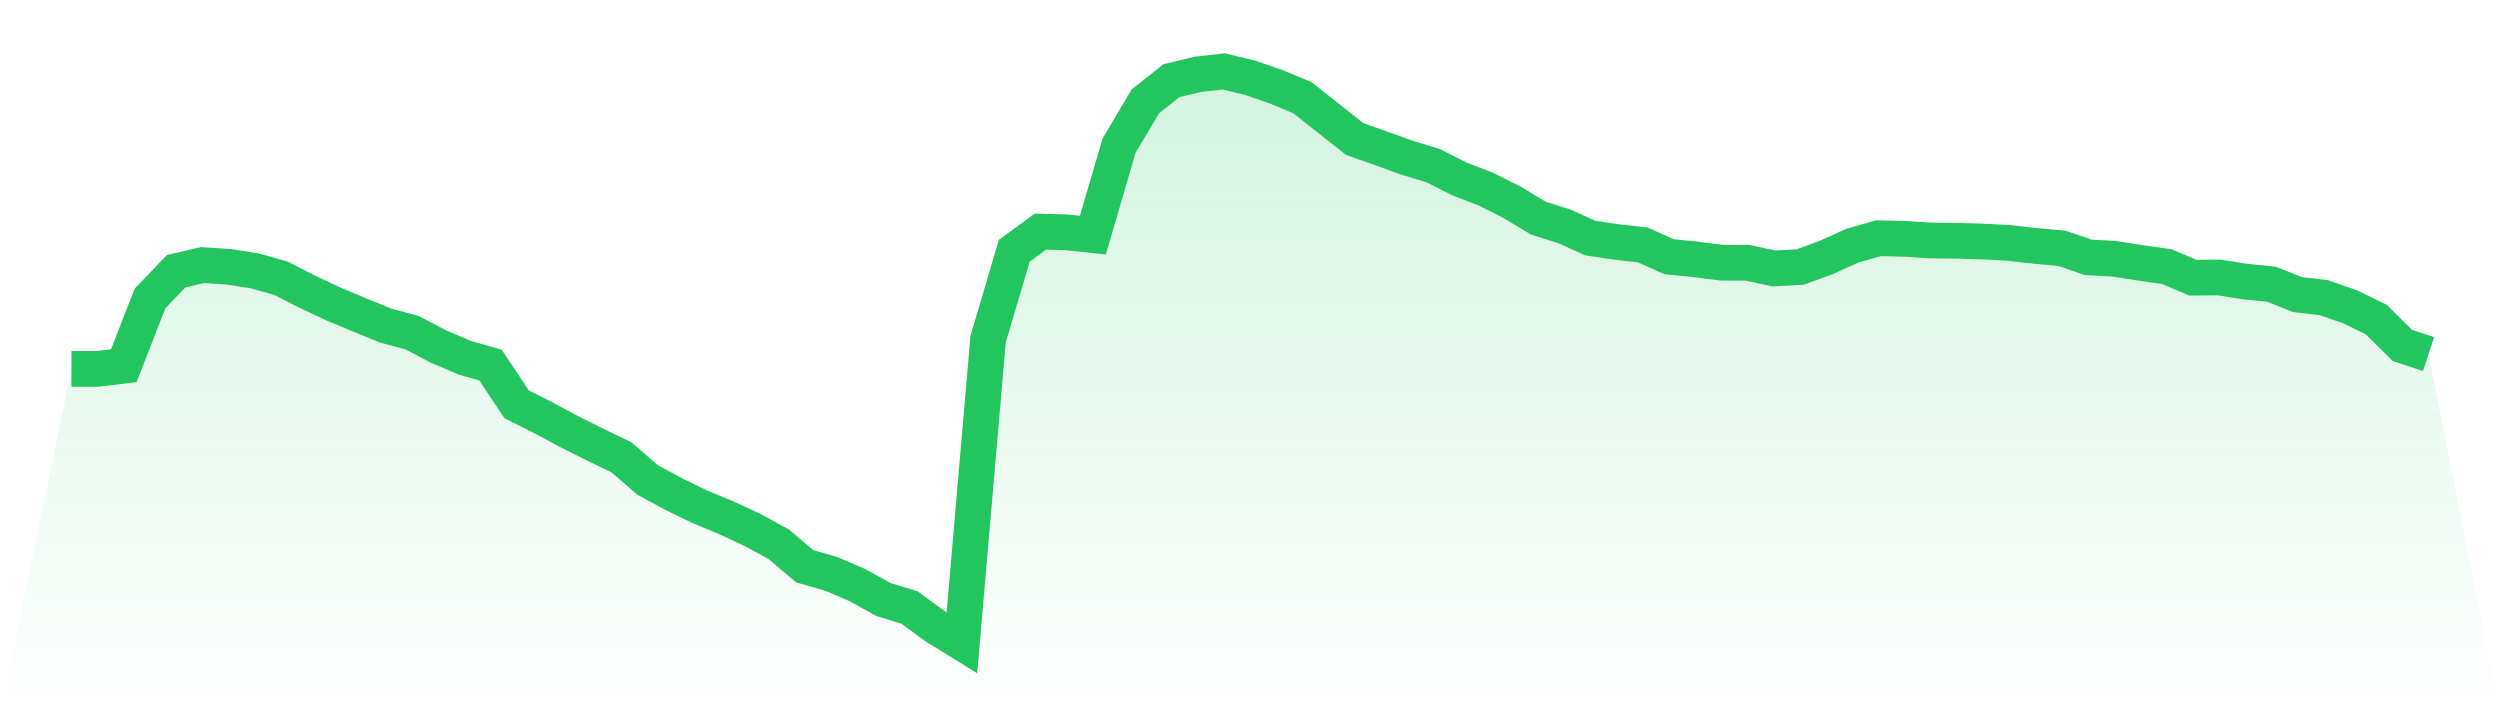
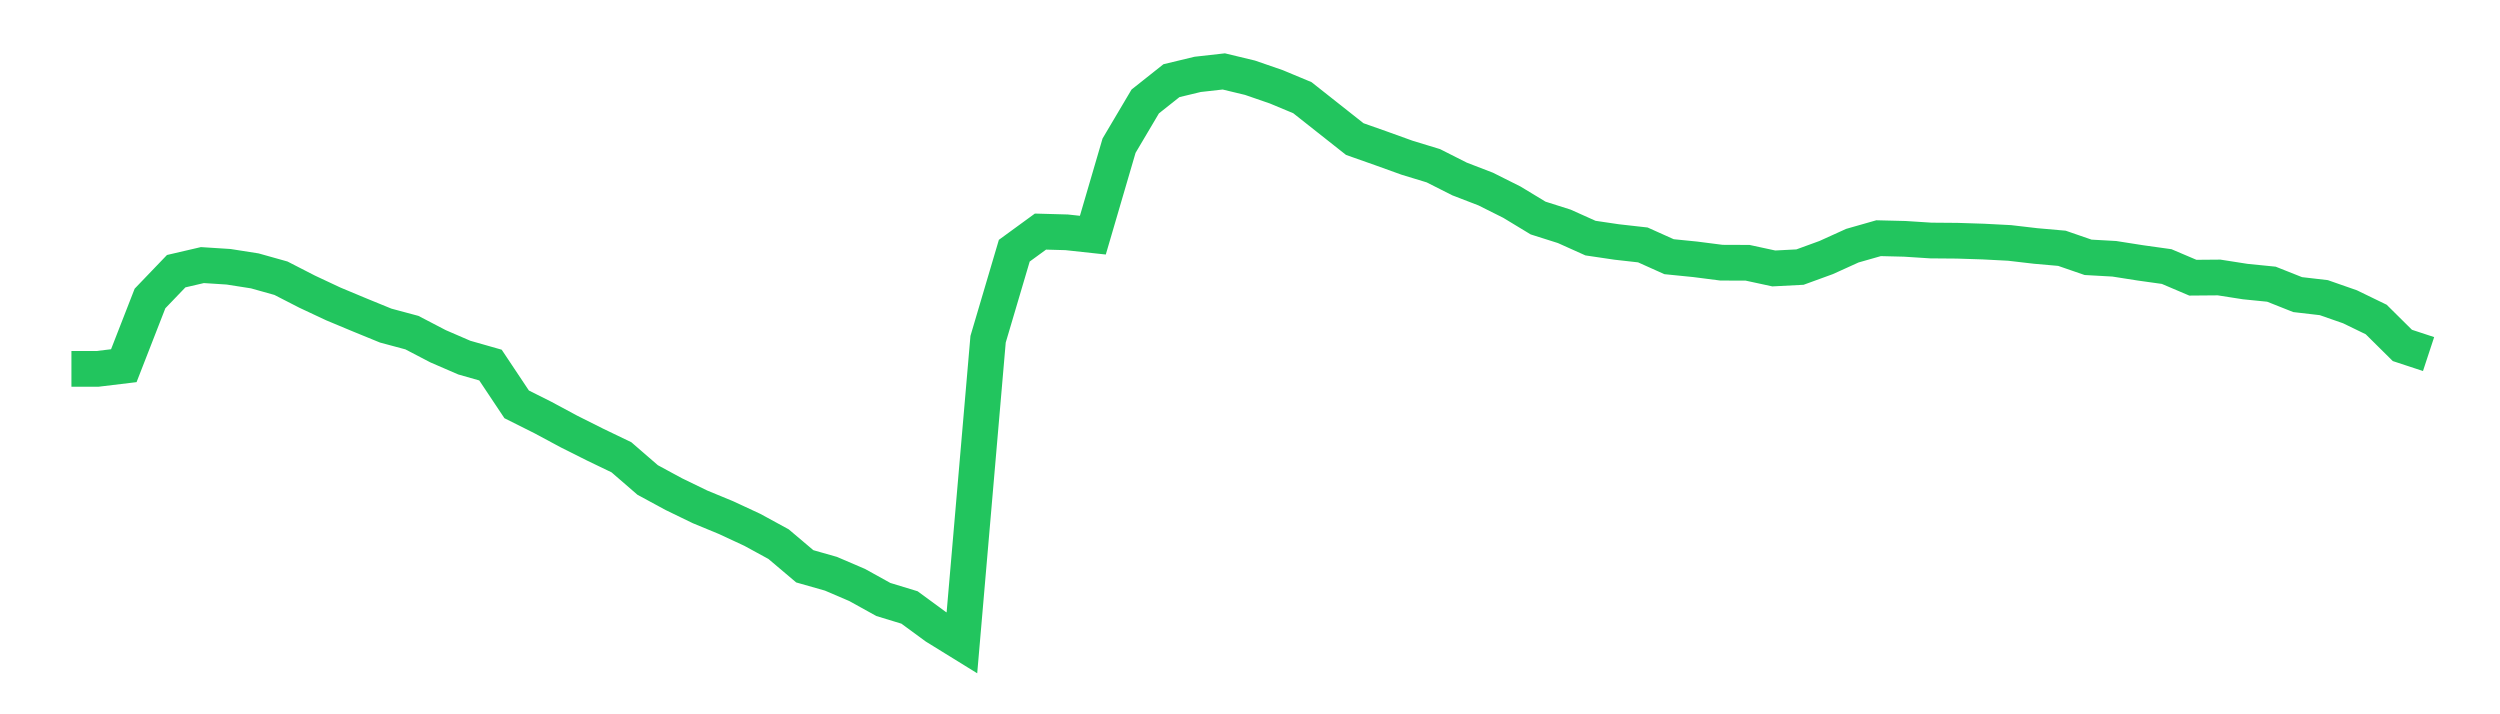
<svg xmlns="http://www.w3.org/2000/svg" viewBox="0 0 140 40">
  <defs>
    <linearGradient id="gradient" x1="0" x2="0" y1="0" y2="1">
      <stop offset="0%" stop-color="#22c55e" stop-opacity="0.2" />
      <stop offset="100%" stop-color="#22c55e" stop-opacity="0" />
    </linearGradient>
  </defs>
-   <path d="M4,20.656 L4,20.656 L5.467,20.656 L6.933,20.479 L8.4,16.715 L9.867,15.186 L11.333,14.845 L12.8,14.939 L14.267,15.169 L15.733,15.58 L17.2,16.333 L18.667,17.021 L20.133,17.633 L21.6,18.233 L23.067,18.627 L24.533,19.391 L26,20.026 L27.467,20.444 L28.933,22.644 L30.4,23.379 L31.867,24.167 L33.333,24.902 L34.8,25.608 L36.267,26.878 L37.733,27.672 L39.2,28.384 L40.667,28.99 L42.133,29.672 L43.6,30.472 L45.067,31.713 L46.533,32.13 L48,32.759 L49.467,33.571 L50.933,34.018 L52.4,35.094 L53.867,36 L55.333,18.997 L56.8,14.039 L58.267,12.969 L59.733,13.01 L61.2,13.169 L62.667,8.158 L64.133,5.682 L65.6,4.518 L67.067,4.165 L68.533,4 L70,4.353 L71.467,4.859 L72.933,5.47 L74.4,6.629 L75.867,7.788 L77.333,8.305 L78.8,8.834 L80.267,9.281 L81.733,10.022 L83.2,10.587 L84.667,11.322 L86.133,12.21 L87.6,12.675 L89.067,13.334 L90.533,13.551 L92,13.716 L93.467,14.375 L94.933,14.522 L96.4,14.71 L97.867,14.716 L99.333,15.033 L100.8,14.957 L102.267,14.422 L103.733,13.757 L105.2,13.339 L106.667,13.375 L108.133,13.469 L109.6,13.481 L111.067,13.528 L112.533,13.604 L114,13.775 L115.467,13.904 L116.933,14.41 L118.4,14.492 L119.867,14.722 L121.333,14.927 L122.8,15.551 L124.267,15.539 L125.733,15.768 L127.2,15.915 L128.667,16.498 L130.133,16.668 L131.6,17.18 L133.067,17.892 L134.533,19.344 L136,19.827 L140,40 L0,40 z" fill="url(#gradient)" />
  <path d="M4,20.656 L4,20.656 L5.467,20.656 L6.933,20.479 L8.4,16.715 L9.867,15.186 L11.333,14.845 L12.8,14.939 L14.267,15.169 L15.733,15.58 L17.2,16.333 L18.667,17.021 L20.133,17.633 L21.6,18.233 L23.067,18.627 L24.533,19.391 L26,20.026 L27.467,20.444 L28.933,22.644 L30.4,23.379 L31.867,24.167 L33.333,24.902 L34.8,25.608 L36.267,26.878 L37.733,27.672 L39.2,28.384 L40.667,28.99 L42.133,29.672 L43.6,30.472 L45.067,31.713 L46.533,32.13 L48,32.759 L49.467,33.571 L50.933,34.018 L52.4,35.094 L53.867,36 L55.333,18.997 L56.8,14.039 L58.267,12.969 L59.733,13.01 L61.2,13.169 L62.667,8.158 L64.133,5.682 L65.6,4.518 L67.067,4.165 L68.533,4 L70,4.353 L71.467,4.859 L72.933,5.47 L74.4,6.629 L75.867,7.788 L77.333,8.305 L78.8,8.834 L80.267,9.281 L81.733,10.022 L83.2,10.587 L84.667,11.322 L86.133,12.21 L87.6,12.675 L89.067,13.334 L90.533,13.551 L92,13.716 L93.467,14.375 L94.933,14.522 L96.4,14.71 L97.867,14.716 L99.333,15.033 L100.8,14.957 L102.267,14.422 L103.733,13.757 L105.2,13.339 L106.667,13.375 L108.133,13.469 L109.6,13.481 L111.067,13.528 L112.533,13.604 L114,13.775 L115.467,13.904 L116.933,14.41 L118.4,14.492 L119.867,14.722 L121.333,14.927 L122.8,15.551 L124.267,15.539 L125.733,15.768 L127.2,15.915 L128.667,16.498 L130.133,16.668 L131.6,17.18 L133.067,17.892 L134.533,19.344 L136,19.827" fill="none" stroke="#22c55e" stroke-width="2" />
</svg>